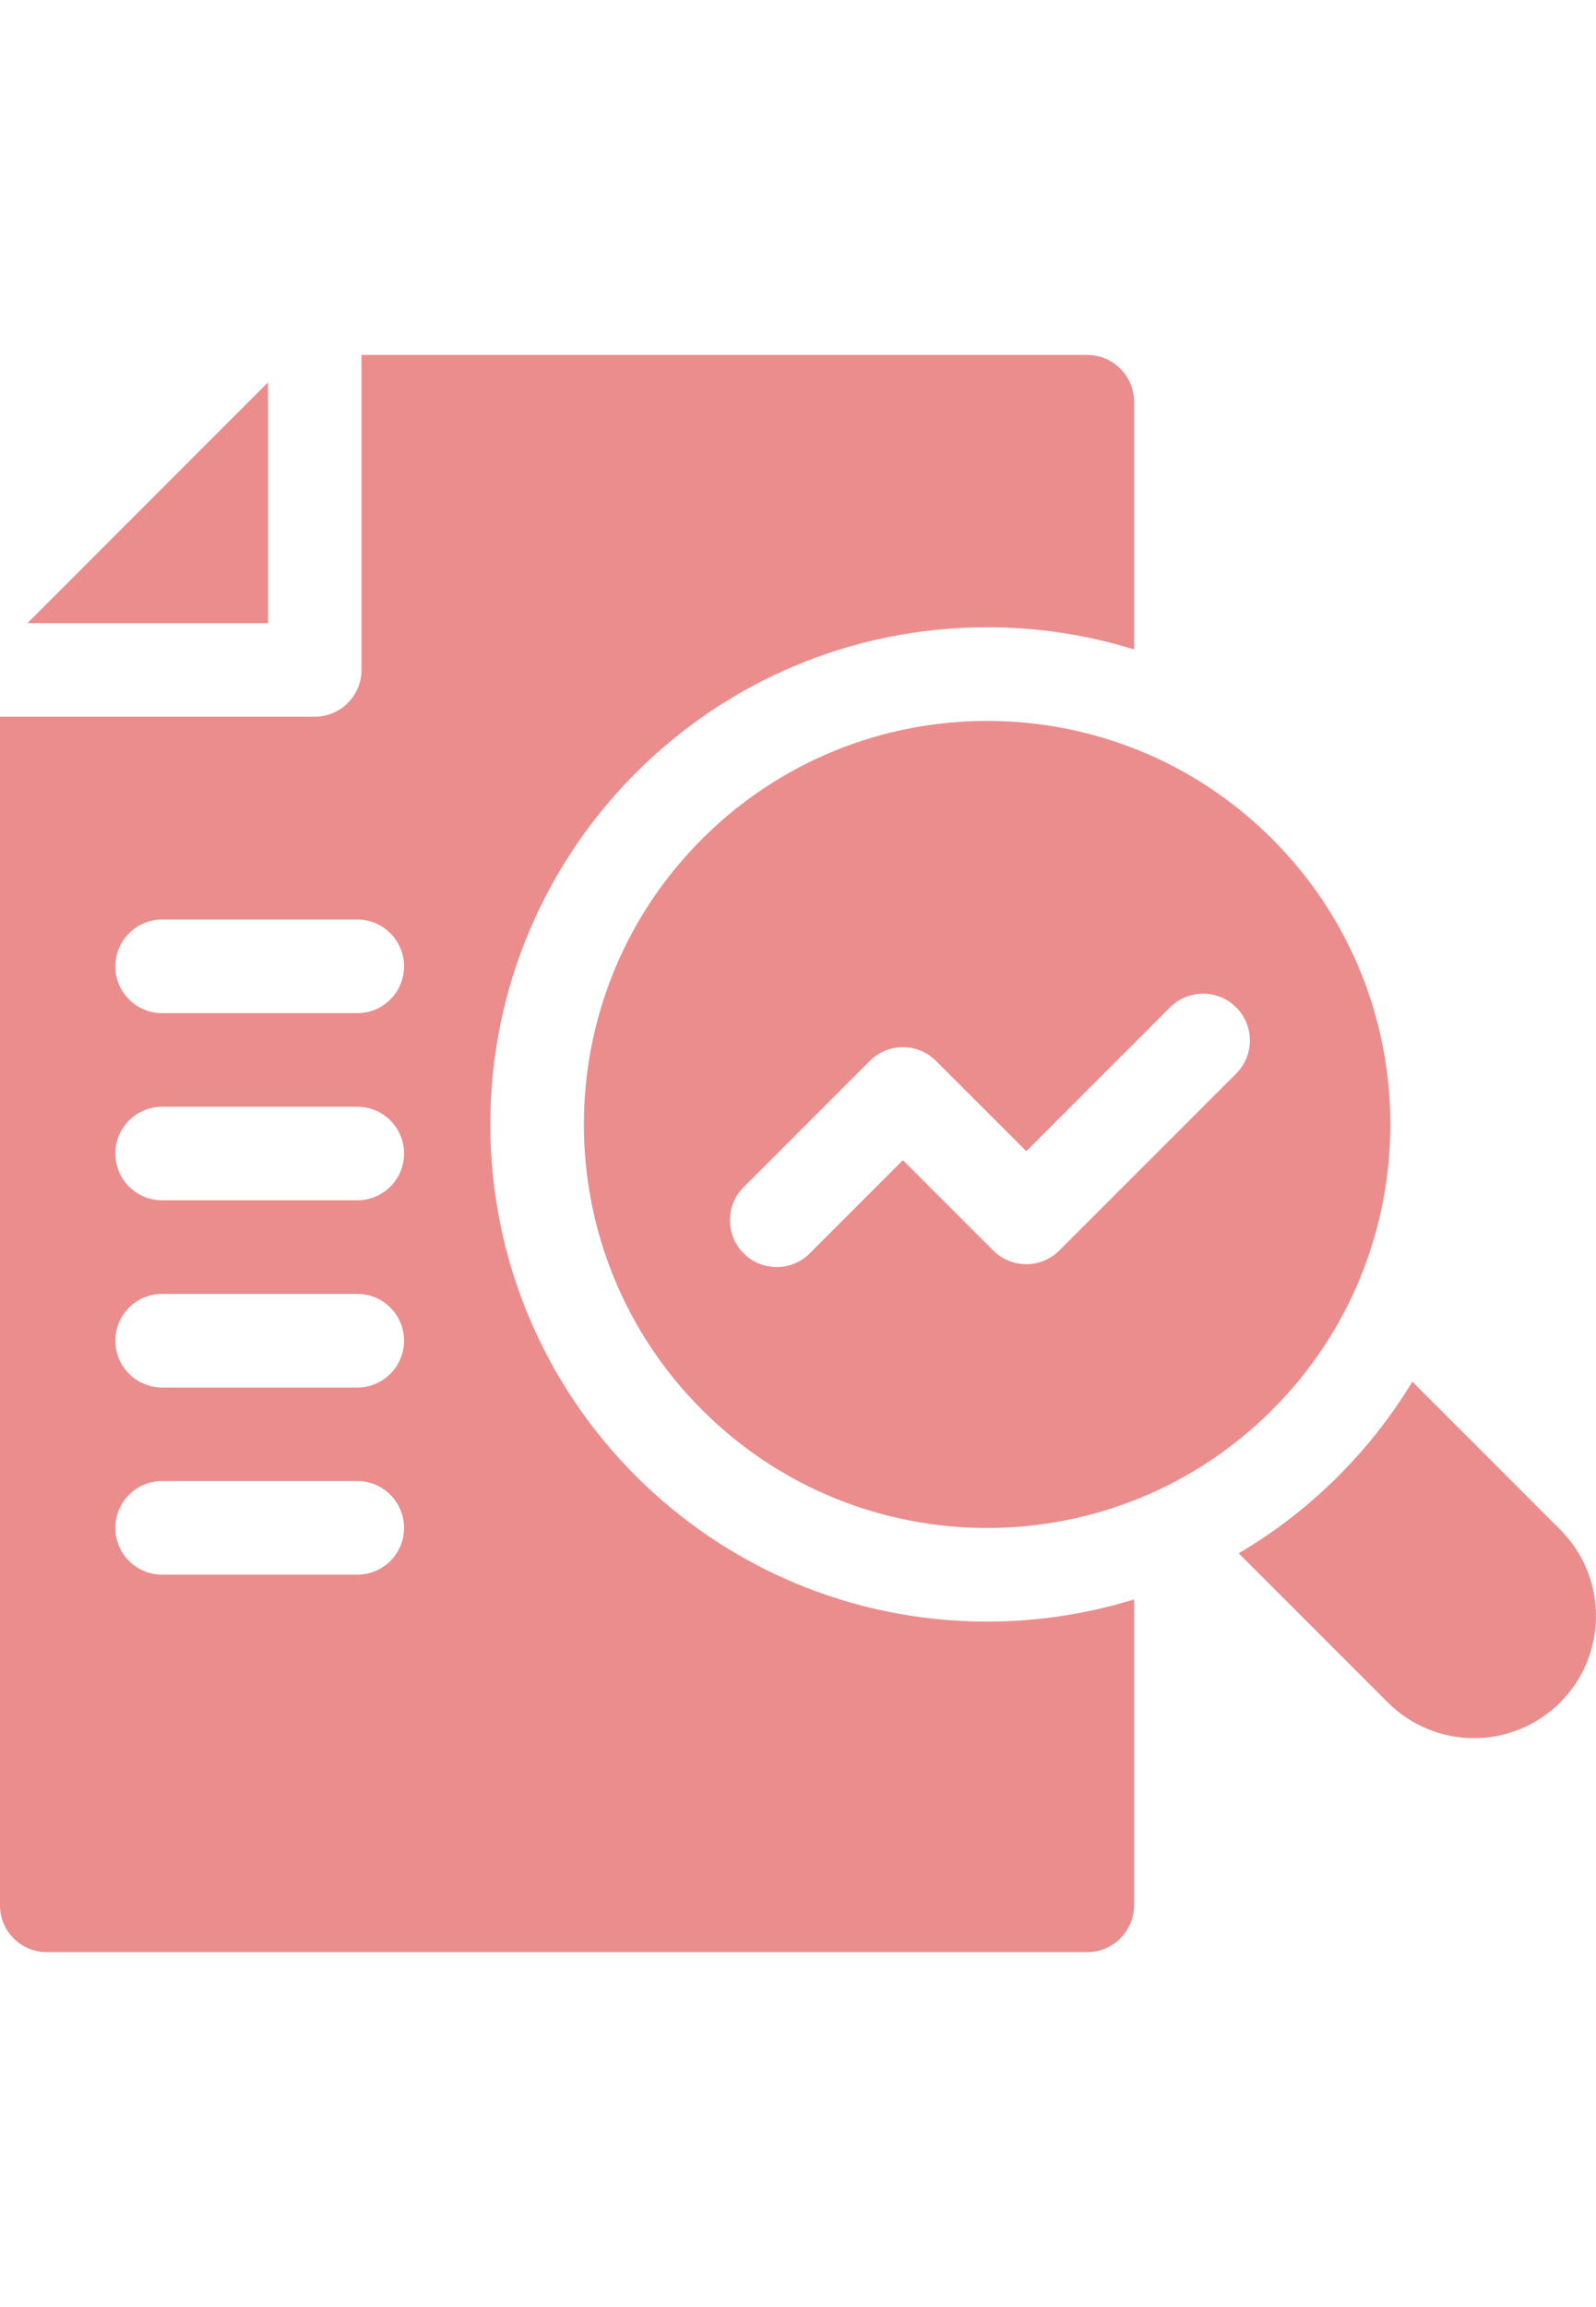
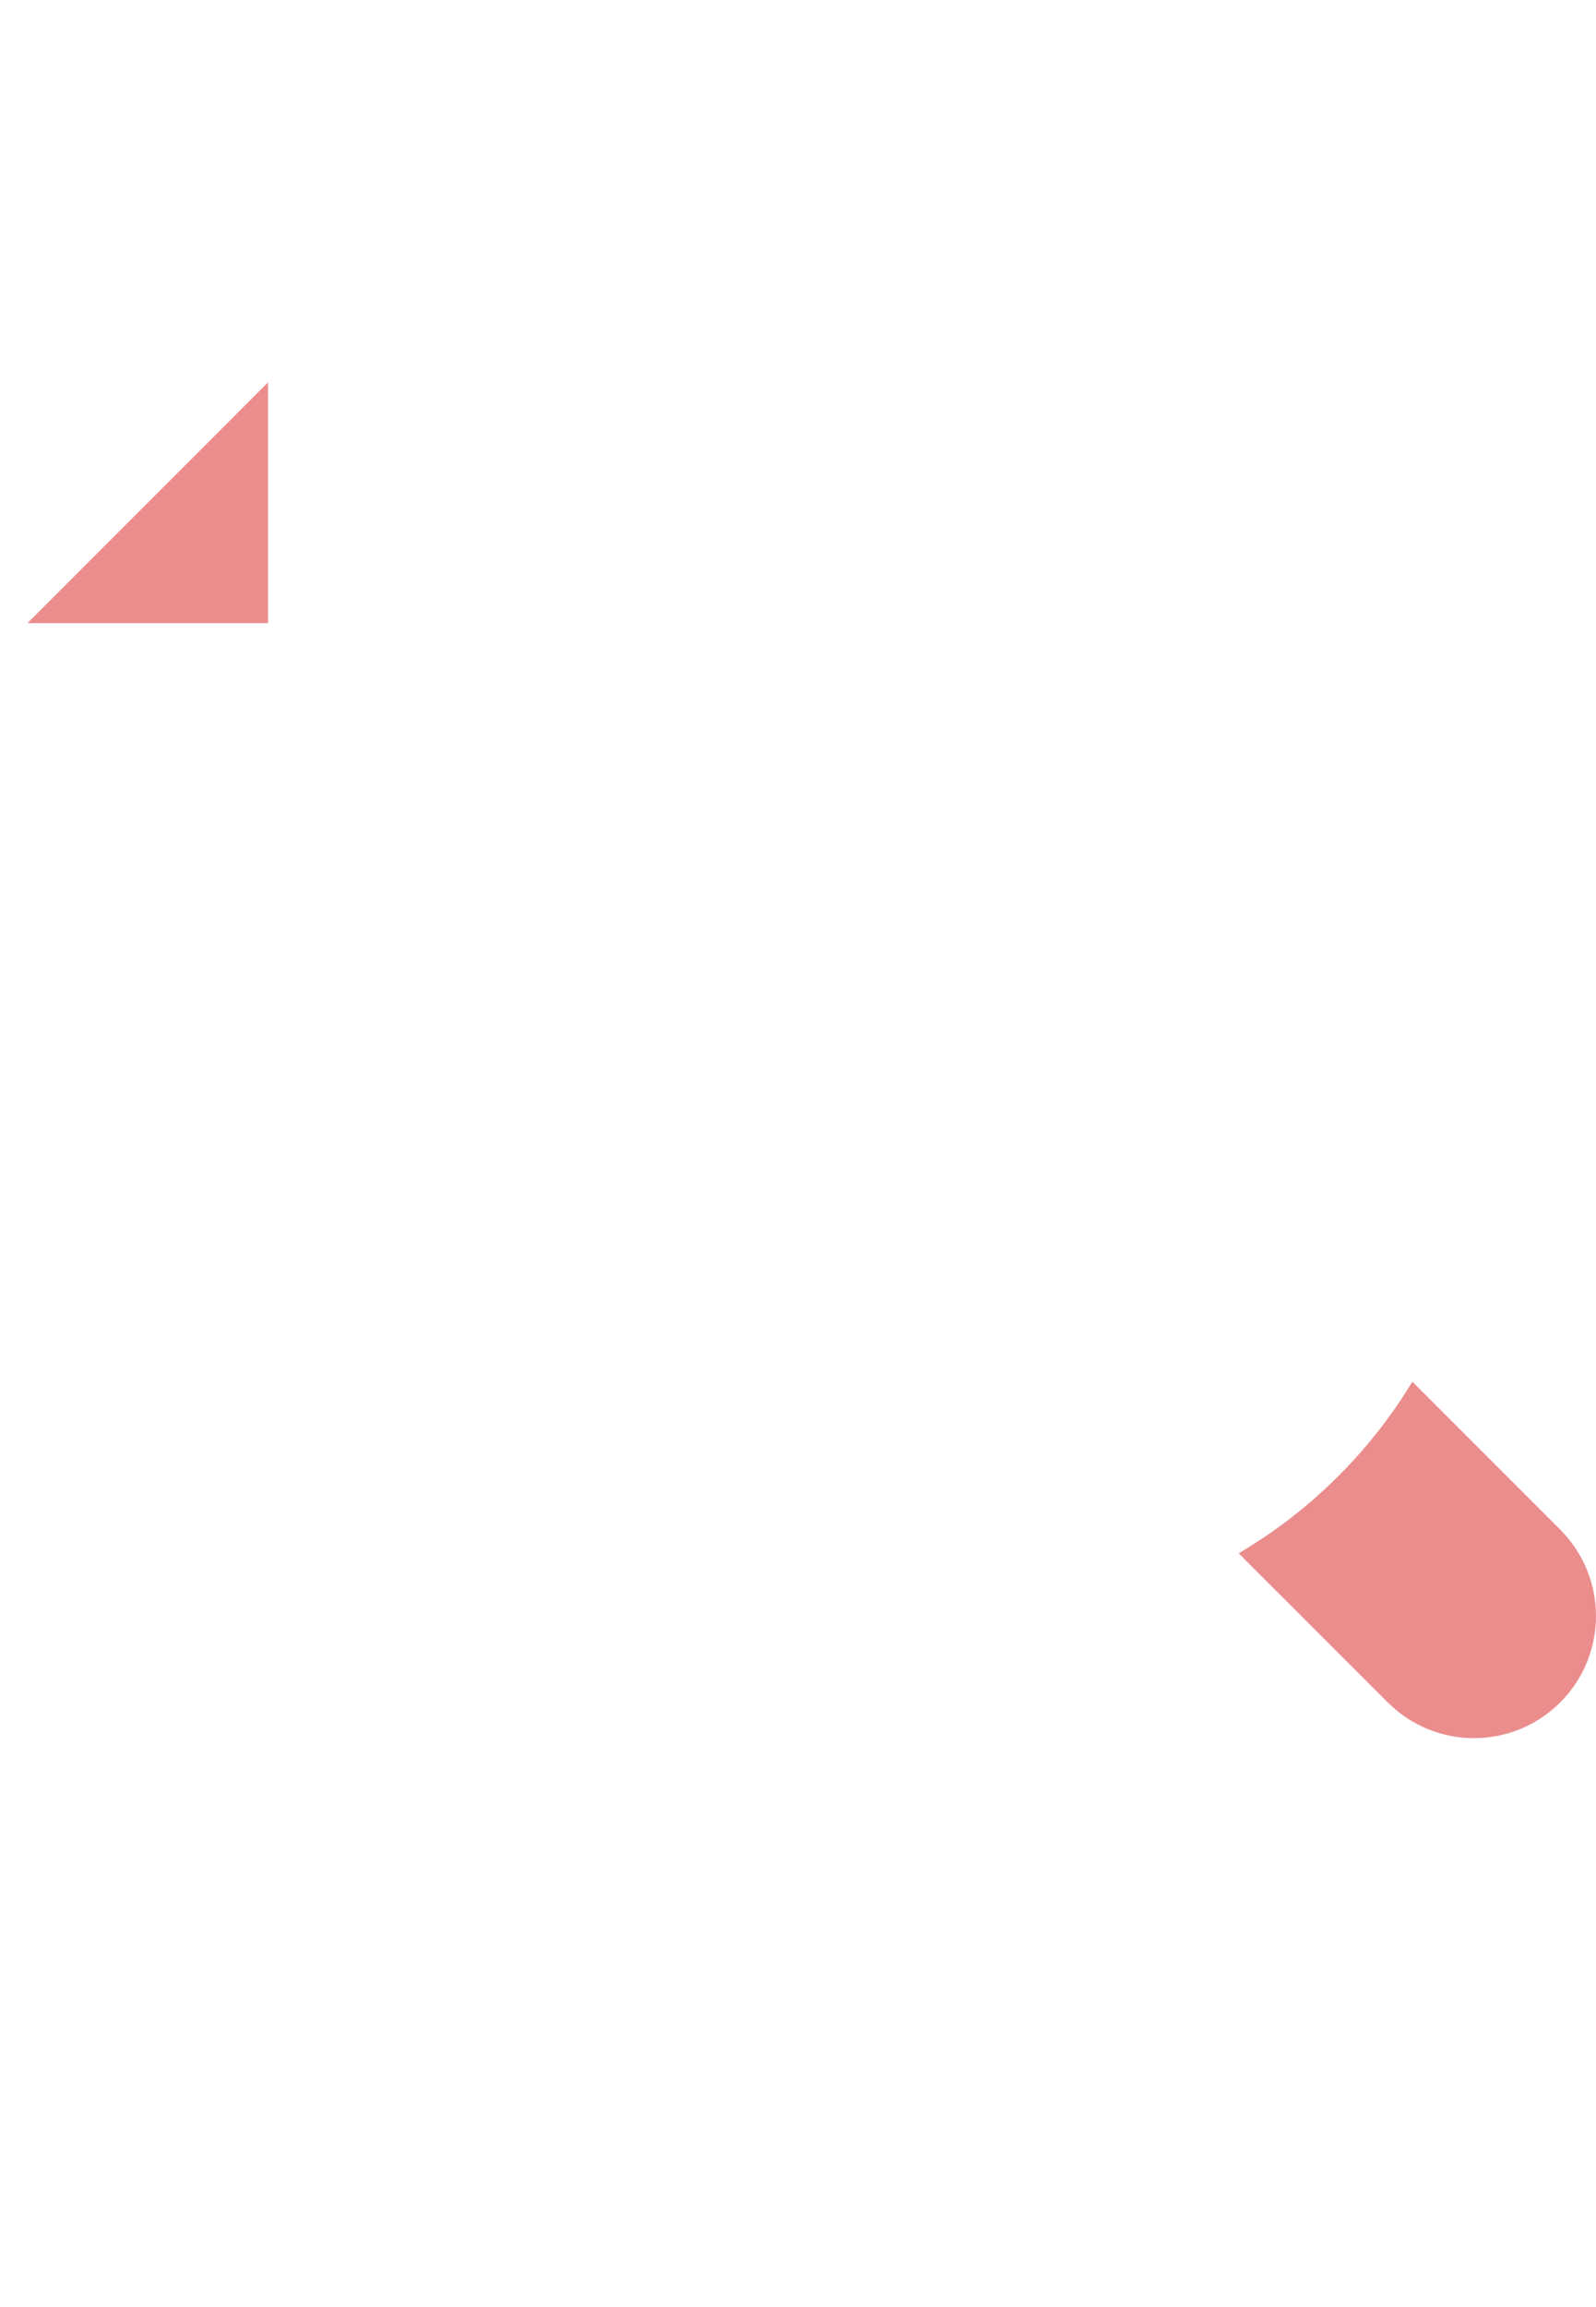
<svg xmlns="http://www.w3.org/2000/svg" width="18" height="26" viewBox="0 0 18 26" fill="none">
-   <path d="M14.349 9.456C12.573 7.68 9.693 7.681 7.917 9.456C6.141 11.232 6.141 14.112 7.917 15.888C9.699 17.67 12.581 17.658 14.349 15.888C16.119 14.12 16.131 11.238 14.349 9.456ZM13.942 12.099L11.947 14.093C11.741 14.299 11.407 14.298 11.202 14.093L10.183 13.075L9.133 14.125C8.928 14.33 8.594 14.332 8.387 14.125C8.181 13.919 8.181 13.585 8.387 13.379L9.81 11.956C10.017 11.749 10.35 11.75 10.556 11.956L11.575 12.974L13.196 11.353C13.402 11.147 13.736 11.147 13.942 11.353C14.148 11.559 14.148 11.893 13.942 12.099Z" fill="#DB2E2E" fill-opacity="0.54" />
  <path d="M17.597 19.185C17.06 19.723 16.188 19.723 15.651 19.185L13.97 17.505H13.97C14.768 17.037 15.447 16.367 15.929 15.571L17.597 17.239C18.134 17.777 18.134 18.648 17.597 19.185Z" fill="#DB2E2E" fill-opacity="0.54" />
  <path d="M3.023 7.023H0.309L3.023 4.309V7.023Z" fill="#DB2E2E" fill-opacity="0.54" />
-   <path d="M11.134 7.069C11.7 7.069 12.254 7.153 12.79 7.319V4.527C12.79 4.236 12.553 4 12.262 4H4.077V7.55C4.077 7.841 3.841 8.077 3.55 8.077H0V21.473C0 21.764 0.236 22 0.527 22H12.262C12.553 22 12.79 21.764 12.79 21.473V18.025C12.255 18.19 11.697 18.275 11.133 18.275C8.039 18.275 5.53 15.768 5.53 12.672C5.53 9.587 8.029 7.069 11.134 7.069ZM4.03 17.746H1.828C1.537 17.746 1.301 17.51 1.301 17.219C1.301 16.928 1.537 16.691 1.828 16.691H4.03C4.321 16.691 4.557 16.928 4.557 17.219C4.557 17.51 4.321 17.746 4.03 17.746ZM4.03 15.637H1.828C1.537 15.637 1.301 15.4 1.301 15.109C1.301 14.818 1.537 14.582 1.828 14.582H4.03C4.321 14.582 4.557 14.818 4.557 15.109C4.557 15.4 4.321 15.637 4.03 15.637ZM4.03 13.527H1.828C1.537 13.527 1.301 13.291 1.301 13C1.301 12.709 1.537 12.473 1.828 12.473H4.03C4.321 12.473 4.557 12.709 4.557 13C4.557 13.291 4.321 13.527 4.03 13.527ZM4.03 11.418H1.828C1.537 11.418 1.301 11.182 1.301 10.891C1.301 10.6 1.537 10.363 1.828 10.363H4.03C4.321 10.363 4.557 10.6 4.557 10.891C4.557 11.182 4.321 11.418 4.03 11.418Z" fill="#DB2E2E" fill-opacity="0.54" />
</svg>